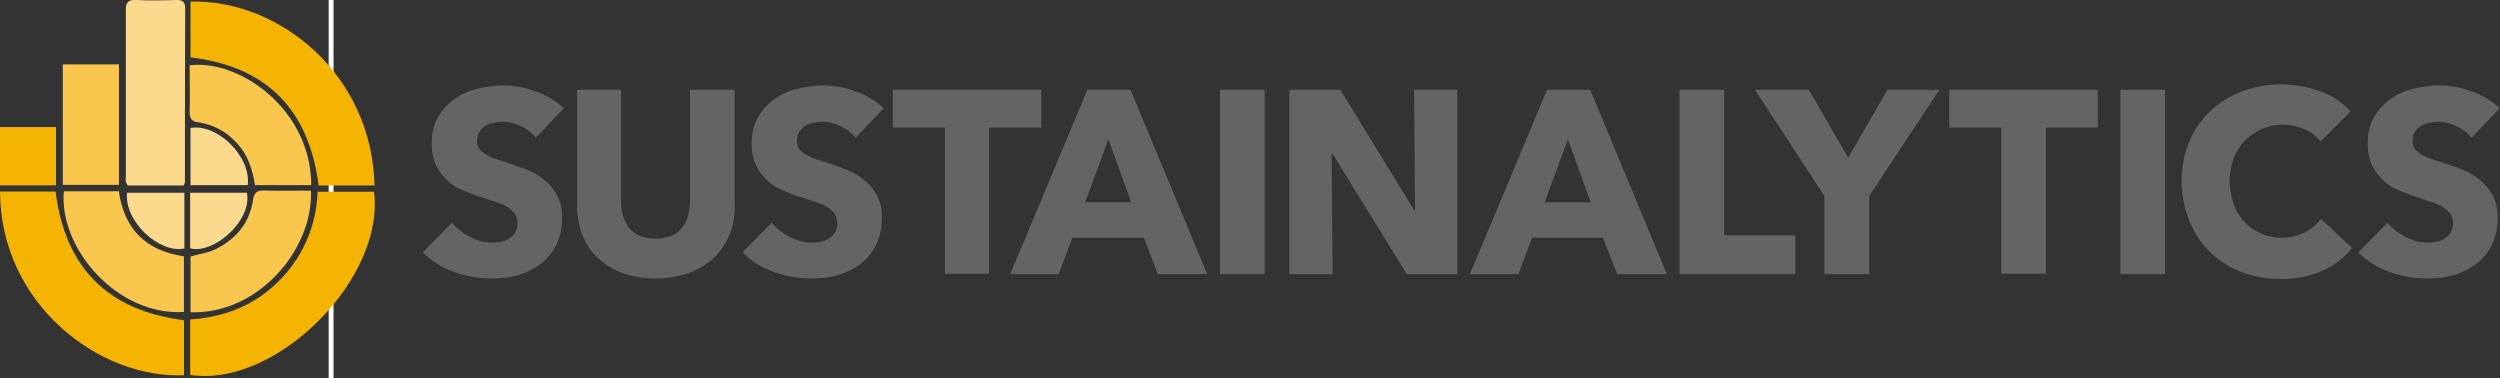
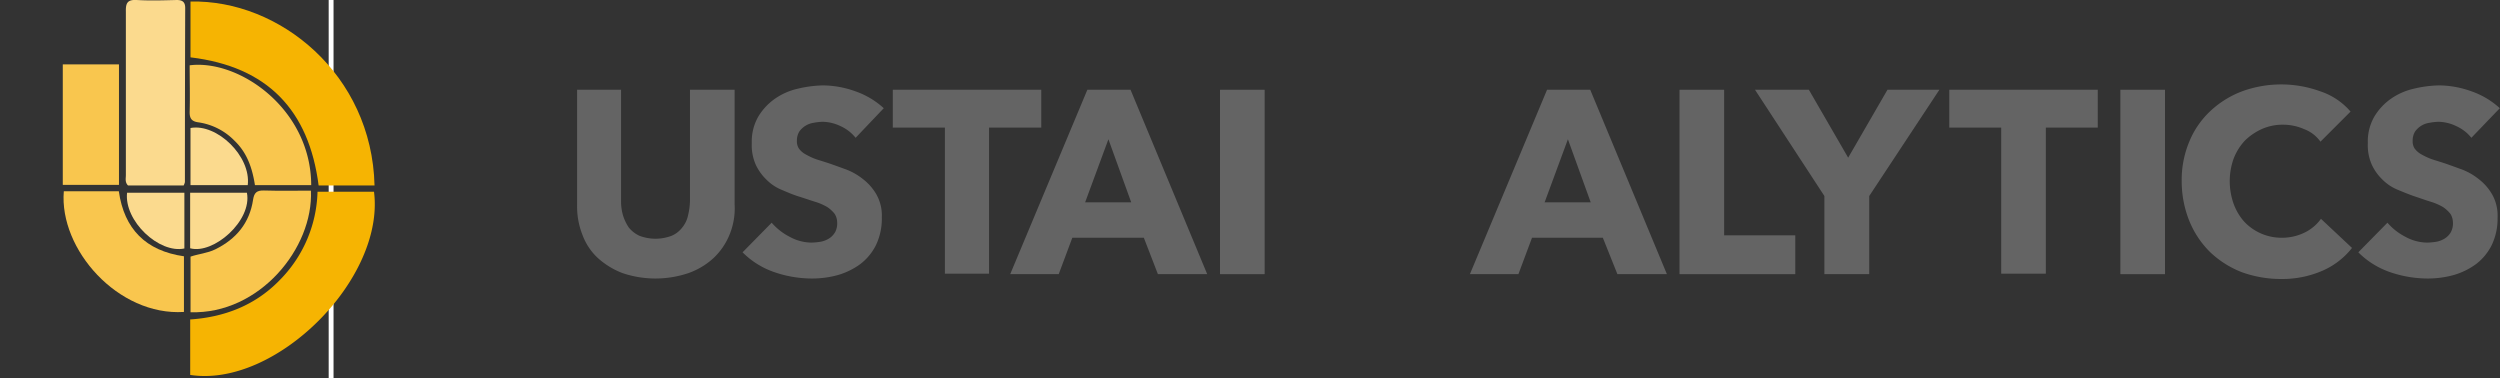
<svg xmlns="http://www.w3.org/2000/svg" id="Layer_1" data-name="Layer 1" viewBox="0 0 515.24 78">
  <rect x="0" y="0" width="515.24" height="78" fill="#333333" stroke="none" />
  <defs>
    <style>.cls-1,.cls-2{fill:#646464;}.cls-1{stroke:#fff;stroke-miterlimit:10;}.cls-3{fill:#f6b402;}.cls-4{fill:#fbda8e;}.cls-5{fill:#f9c64e;}</style>
  </defs>
  <line class="cls-1" x1="68.24" x2="68.24" y2="78" />
-   <path class="cls-2" d="M110.44,28.4a8.34,8.34,0,0,0-3.1-2.4,8.73,8.73,0,0,0-3.7-.9,11,11,0,0,0-1.8.2,4.43,4.43,0,0,0-3,1.8,3.56,3.56,0,0,0-.5,1.9,2.73,2.73,0,0,0,.4,1.6,4.26,4.26,0,0,0,1.2,1.1,15,15,0,0,0,1.8.9c.7.3,1.5.5,2.4.8,1.3.4,2.6.9,4,1.4a12.78,12.78,0,0,1,3.8,2.1,10.78,10.78,0,0,1,2.8,3.2,8.85,8.85,0,0,1,1.1,4.7,12.61,12.61,0,0,1-1.2,5.7,11.2,11.2,0,0,1-3.2,3.9,14.72,14.72,0,0,1-4.7,2.3,20,20,0,0,1-5.4.7,23.91,23.91,0,0,1-7.9-1.4,17,17,0,0,1-6.3-4l6-6.1a12.24,12.24,0,0,0,3.7,2.9,9.49,9.49,0,0,0,4.5,1.2,13.55,13.55,0,0,0,2-.2,5.09,5.09,0,0,0,1.7-.7,3.74,3.74,0,0,0,1.2-1.3,3.81,3.81,0,0,0,.4-1.9,3.45,3.45,0,0,0-.5-1.8,6.73,6.73,0,0,0-1.5-1.4,11.7,11.7,0,0,0-2.5-1.1c-1-.3-2.1-.7-3.4-1.1s-2.4-.9-3.6-1.4A9.45,9.45,0,0,1,92,37a10.2,10.2,0,0,1-2.2-3.1,9.9,9.9,0,0,1-.8-4.4,10.29,10.29,0,0,1,1.3-5.4,12,12,0,0,1,3.4-3.7,13.31,13.31,0,0,1,4.7-2.1,24.1,24.1,0,0,1,5.3-.7,20.08,20.08,0,0,1,6.6,1.2,16.81,16.81,0,0,1,5.9,3.5Z" />
  <path class="cls-2" d="M150.34,48.4a13.71,13.71,0,0,1-3.3,4.8,15,15,0,0,1-5.2,3.1,21.26,21.26,0,0,1-13.5,0,16.19,16.19,0,0,1-5.1-3.1,12.29,12.29,0,0,1-3.2-4.8,15.88,15.88,0,0,1-1.1-6.2V18.5H128V41.4a10.32,10.32,0,0,0,.4,3,9.65,9.65,0,0,0,1.2,2.5,6.2,6.2,0,0,0,2.2,1.7,9.38,9.38,0,0,0,6.6,0,5.43,5.43,0,0,0,2.2-1.7,5.82,5.82,0,0,0,1.2-2.5,13.61,13.61,0,0,0,.4-3V18.5h9.2V42.1A14.18,14.18,0,0,1,150.34,48.4Z" />
  <path class="cls-2" d="M176.34,28.4a8.34,8.34,0,0,0-3.1-2.4,8.73,8.73,0,0,0-3.7-.9,11,11,0,0,0-1.8.2,4.43,4.43,0,0,0-3,1.8,3.56,3.56,0,0,0-.5,1.9,2.73,2.73,0,0,0,.4,1.6,4.26,4.26,0,0,0,1.2,1.1,15,15,0,0,0,1.8.9c.7.3,1.5.5,2.4.8,1.3.4,2.6.9,4,1.4a12.78,12.78,0,0,1,3.8,2.1,10.78,10.78,0,0,1,2.8,3.2,8.85,8.85,0,0,1,1.1,4.7,12.61,12.61,0,0,1-1.2,5.7,11.2,11.2,0,0,1-3.2,3.9,14.72,14.72,0,0,1-4.7,2.3,20,20,0,0,1-5.4.7,23.91,23.91,0,0,1-7.9-1.4,17,17,0,0,1-6.3-4l6-6.1a12.24,12.24,0,0,0,3.7,2.9,9.49,9.49,0,0,0,4.5,1.2,13.55,13.55,0,0,0,2-.2,5.09,5.09,0,0,0,1.7-.7,3.74,3.74,0,0,0,1.2-1.3,3.81,3.81,0,0,0,.4-1.9,3.45,3.45,0,0,0-.5-1.8,6.73,6.73,0,0,0-1.5-1.4,11.7,11.7,0,0,0-2.5-1.1c-1-.3-2.1-.7-3.4-1.1s-2.4-.9-3.6-1.4a9.45,9.45,0,0,1-3.1-2.1,10.2,10.2,0,0,1-2.2-3.1,9.9,9.9,0,0,1-.8-4.4,10.29,10.29,0,0,1,1.3-5.4,12,12,0,0,1,3.4-3.7,13.31,13.31,0,0,1,4.7-2.1,24.1,24.1,0,0,1,5.3-.7,20.08,20.08,0,0,1,6.6,1.2,16.81,16.81,0,0,1,5.9,3.5Z" />
  <path class="cls-2" d="M203.84,26.3V56.4h-9.1V26.3H184V18.5h30.6v7.8Z" />
  <path class="cls-2" d="M238.64,56.5l-2.9-7.5H221l-2.8,7.5h-10l15.9-38H233l15.8,38Zm-10.2-27.8-4.8,13h9.5Z" />
  <path class="cls-2" d="M251.44,56.5v-38h9.2v38Z" />
-   <path class="cls-2" d="M289.94,56.5l-15.3-24.8h-.2l.2,24.8h-8.9v-38h10.5l15.2,24.8h.2l-.2-24.8h8.9v38Z" />
  <path class="cls-2" d="M333.34,56.5l-3-7.5h-14.6l-2.8,7.5h-10l15.9-38h8.9l15.8,38Zm-10.2-27.8-4.8,13h9.5Z" />
  <path class="cls-2" d="M346.14,56.5v-38h9.2v30H370v8Z" />
  <path class="cls-2" d="M385.24,40.4V56.5H376V40.4l-14.3-21.9h11.1l8.1,14,8.1-14h10.7Z" />
  <path class="cls-2" d="M421.64,26.3V56.4h-9.2V26.3h-10.7V18.5h30.6v7.8Z" />
  <path class="cls-2" d="M437,56.5v-38h9.2v38Z" />
  <path class="cls-2" d="M478.64,55.8a20.79,20.79,0,0,1-8.5,1.7,23.75,23.75,0,0,1-8.1-1.4,19.94,19.94,0,0,1-6.5-4.1,19,19,0,0,1-4.3-6.4,21.78,21.78,0,0,1-1.6-8.2,20.48,20.48,0,0,1,1.6-8.3,17.87,17.87,0,0,1,4.4-6.3,19.68,19.68,0,0,1,6.5-4,23.55,23.55,0,0,1,16,0,14,14,0,0,1,6.3,4.2l-6.2,6.2a7.26,7.26,0,0,0-3.4-2.6,10.7,10.7,0,0,0-4.3-.9,10.49,10.49,0,0,0-4.4.9,12.11,12.11,0,0,0-3.5,2.4,11.58,11.58,0,0,0-2.3,3.7,13.89,13.89,0,0,0-.8,4.6,14,14,0,0,0,.8,4.7,11.36,11.36,0,0,0,2.2,3.7,10.55,10.55,0,0,0,7.7,3.3,10.61,10.61,0,0,0,4.8-1.1,9,9,0,0,0,3.3-2.8l6.4,6A15.68,15.68,0,0,1,478.64,55.8Z" />
  <path class="cls-2" d="M509.34,28.4a8.34,8.34,0,0,0-3.1-2.4,8.73,8.73,0,0,0-3.7-.9,11,11,0,0,0-1.8.2,4.43,4.43,0,0,0-3,1.8,3.56,3.56,0,0,0-.5,1.9,2.73,2.73,0,0,0,.4,1.6,4.26,4.26,0,0,0,1.2,1.1,15,15,0,0,0,1.8.9c.7.3,1.5.5,2.4.8,1.3.4,2.6.9,4,1.4a12.78,12.78,0,0,1,3.8,2.1,10.78,10.78,0,0,1,2.8,3.2,8.85,8.85,0,0,1,1.1,4.7,12.61,12.61,0,0,1-1.2,5.7,11.2,11.2,0,0,1-3.2,3.9,14.72,14.72,0,0,1-4.7,2.3,20,20,0,0,1-5.4.7,23.91,23.91,0,0,1-7.9-1.4,17,17,0,0,1-6.3-4l6-6.1a12.24,12.24,0,0,0,3.7,2.9,9.49,9.49,0,0,0,4.5,1.2,13.55,13.55,0,0,0,2-.2,5.09,5.09,0,0,0,1.7-.7,3.74,3.74,0,0,0,1.2-1.3,3.81,3.81,0,0,0,.4-1.9,3.45,3.45,0,0,0-.5-1.8,6.73,6.73,0,0,0-1.5-1.4,11.7,11.7,0,0,0-2.5-1.1c-1-.3-2.1-.7-3.3-1.1s-2.4-.9-3.6-1.4A9.45,9.45,0,0,1,491,37a10.2,10.2,0,0,1-2.2-3.1,9.9,9.9,0,0,1-.8-4.4,10.29,10.29,0,0,1,1.3-5.4,12,12,0,0,1,3.4-3.7,13.31,13.31,0,0,1,4.7-2.1,24.1,24.1,0,0,1,5.3-.7,20.08,20.08,0,0,1,6.6,1.2,16.81,16.81,0,0,1,5.9,3.5Z" />
-   <path class="cls-3" d="M0,39.48H11.46C13.41,55.12,22.12,64,37.93,66V77.33C20.53,78.11.1,62.72,0,39.48Z" />
  <path class="cls-3" d="M39.2,77.27V65.84c7-.47,13.33-2.88,18.34-8a26.85,26.85,0,0,0,7.9-18.33H77.08C79.38,57.47,56.83,80,39.2,77.27Z" />
  <path class="cls-3" d="M77.19,38.23H65.67c-2-15.53-10.54-24.51-26.41-26.41V.32C57.54-.12,76.65,15.29,77.19,38.23Z" />
  <path class="cls-4" d="M37.85,38.22H26.38c-.66-.67-.44-1.44-.44-2.13q0-16.86,0-33.72C25.9.63,26.27-.1,28.16,0c2.75.16,5.51.07,8.27,0,1.18,0,1.74.43,1.74,1.64q-.06,18-.06,35.89A3,3,0,0,1,37.85,38.22Z" />
  <path class="cls-5" d="M37.91,52.82V64.29c-13.58.87-25.75-12.91-24.76-24.87H24.49C25.59,47.2,30.05,51.7,37.91,52.82Z" />
  <path class="cls-5" d="M64.08,39.29c.54,11.84-10.63,25.51-24.81,25.06V52.89c1.65-.57,3.48-.7,5.1-1.5,4.31-2.12,7.07-5.43,7.79-10.24.22-1.45.78-1.93,2.24-1.89C57.62,39.36,60.86,39.29,64.08,39.29Z" />
  <path class="cls-5" d="M52.54,38.15c-.54-3.51-1.62-6.67-4.2-9.14a13,13,0,0,0-7.4-3.79c-1.5-.19-1.89-.85-1.85-2.26.09-3.17,0-6.35,0-9.5,10.2-1.28,25,9,25.05,24.7Z" />
  <path class="cls-5" d="M12.94,38.1V13.27H24.52V38.1Z" />
-   <path class="cls-3" d="M11.55,38.19H0v-12H11.55Z" />
  <path class="cls-4" d="M39.26,26.38c5.42-1,12.52,5.81,11.8,11.78H39.26Z" />
  <path class="cls-4" d="M38,51.21c-5.22,1.11-12.46-5.69-11.81-11.49H38Z" />
  <path class="cls-4" d="M39.19,51.17V39.72h11.7C52,45.48,44,52.48,39.19,51.17Z" />
</svg>